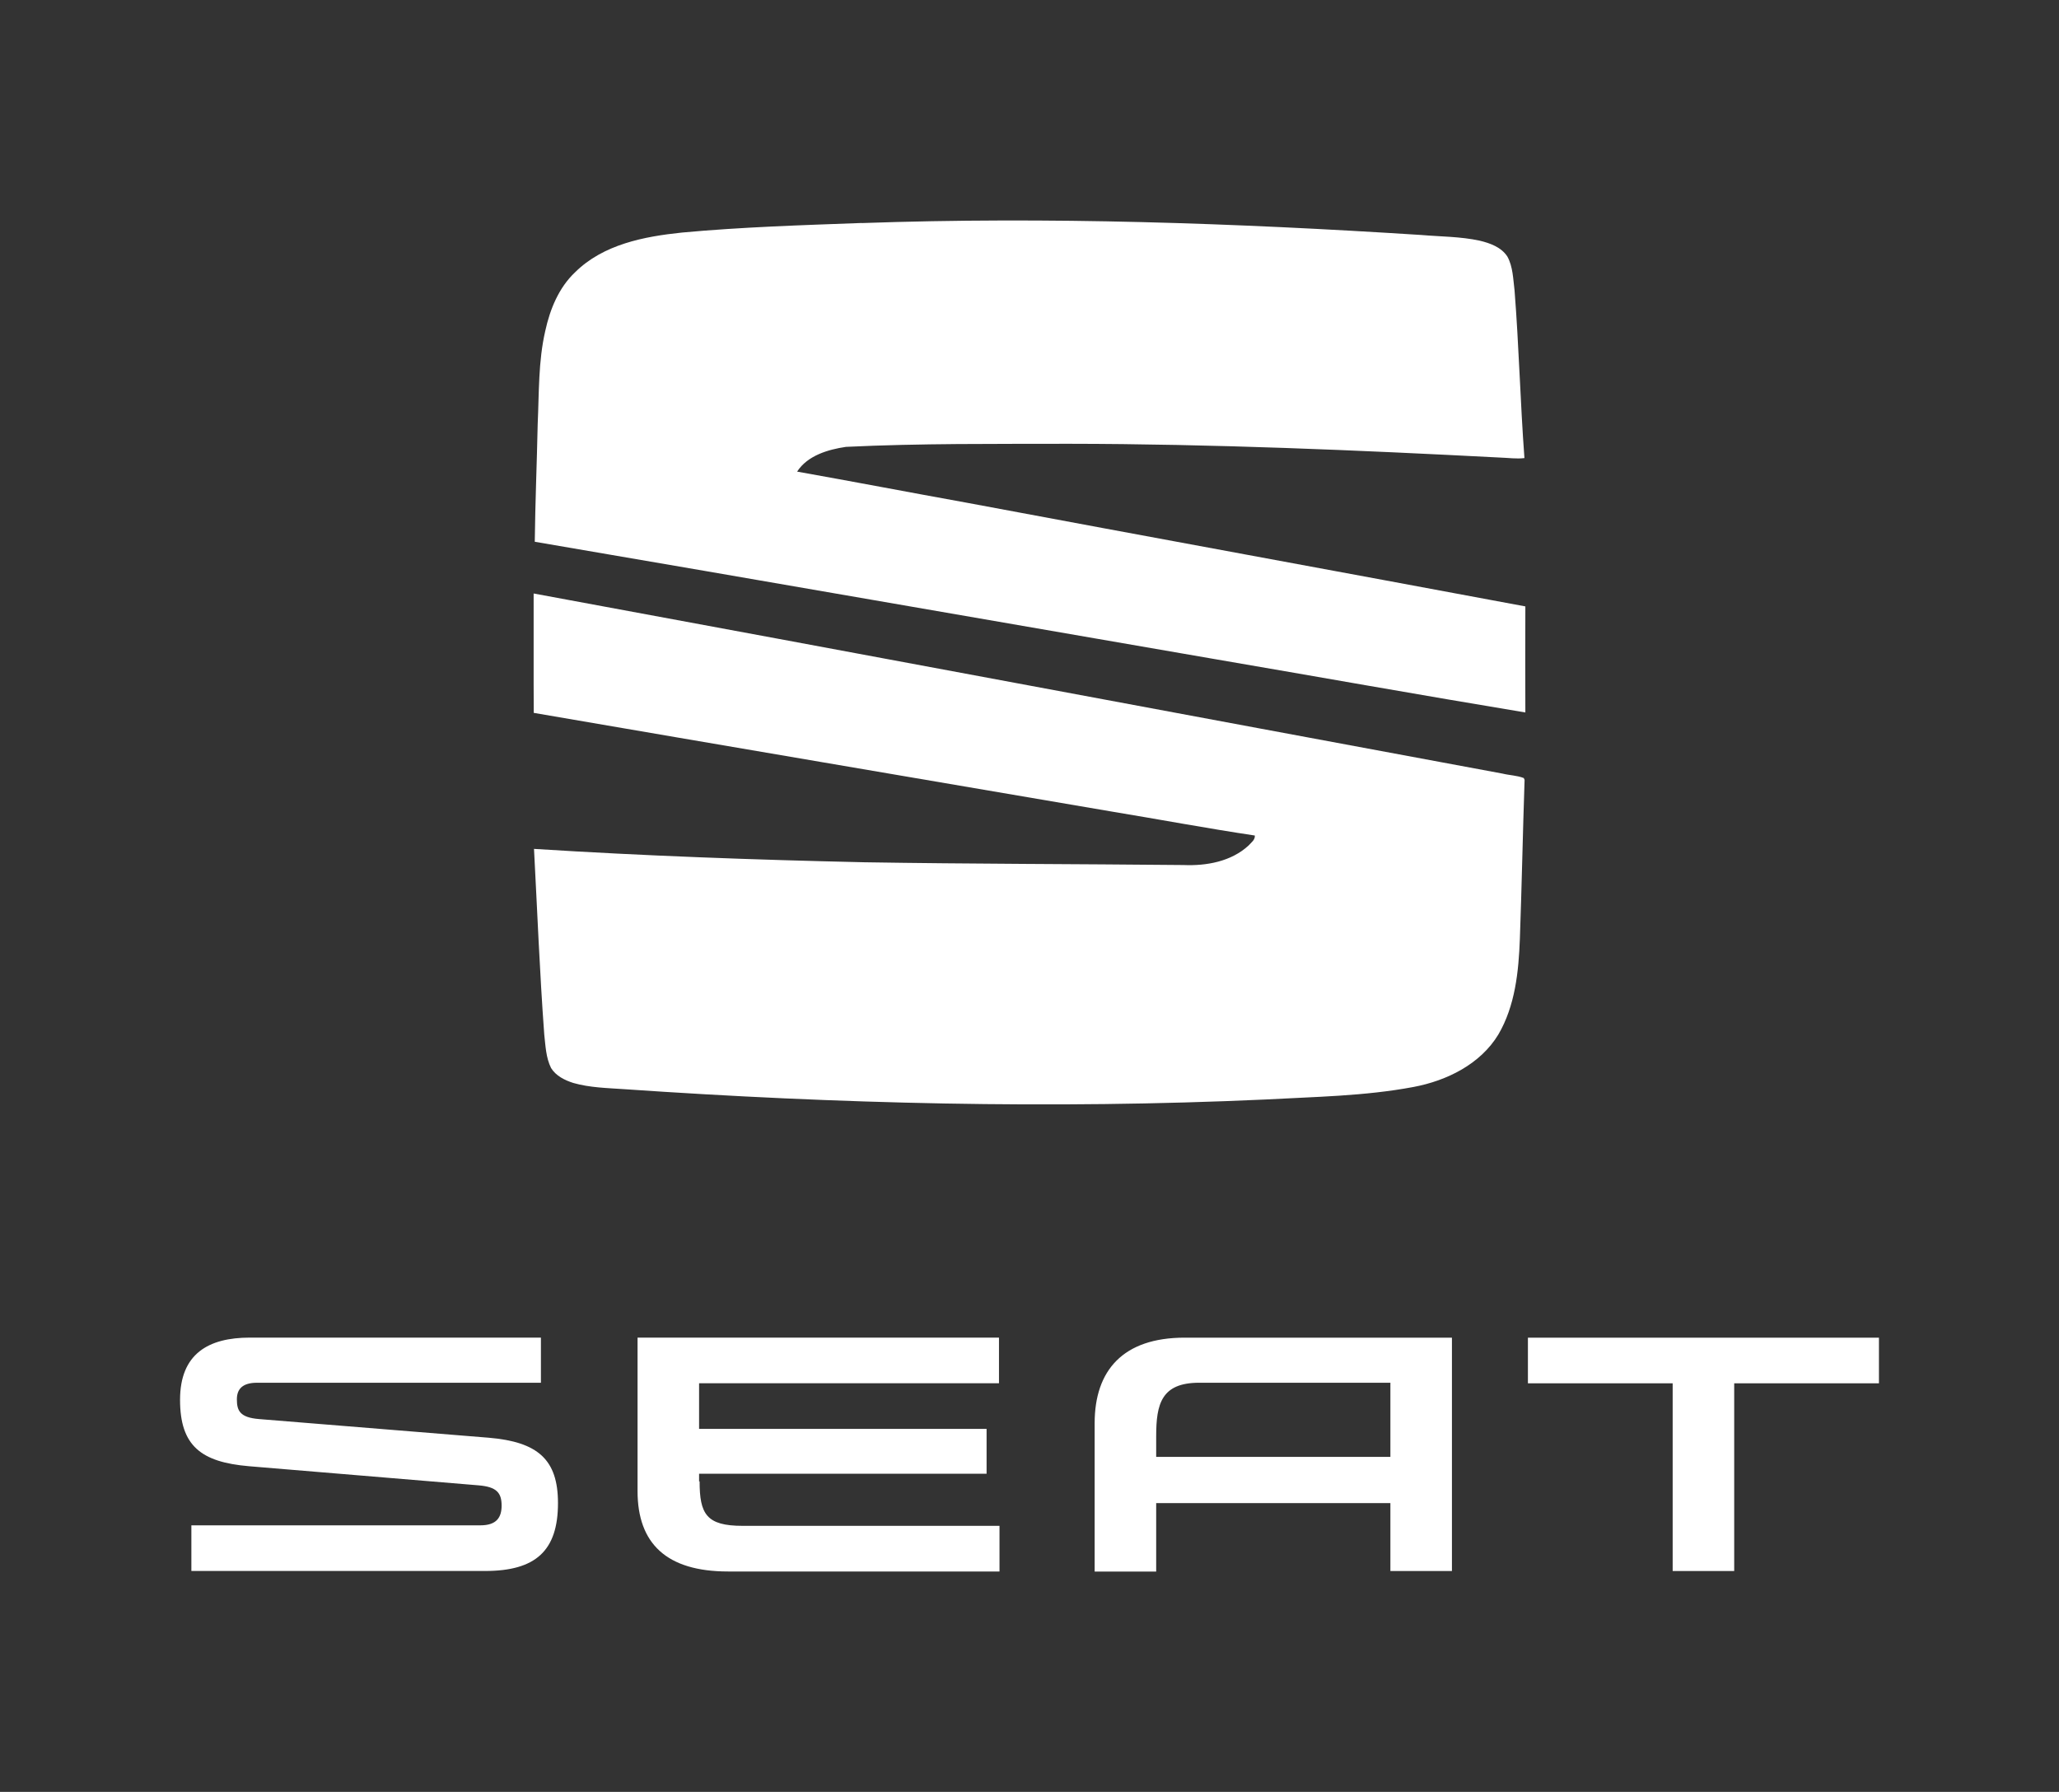
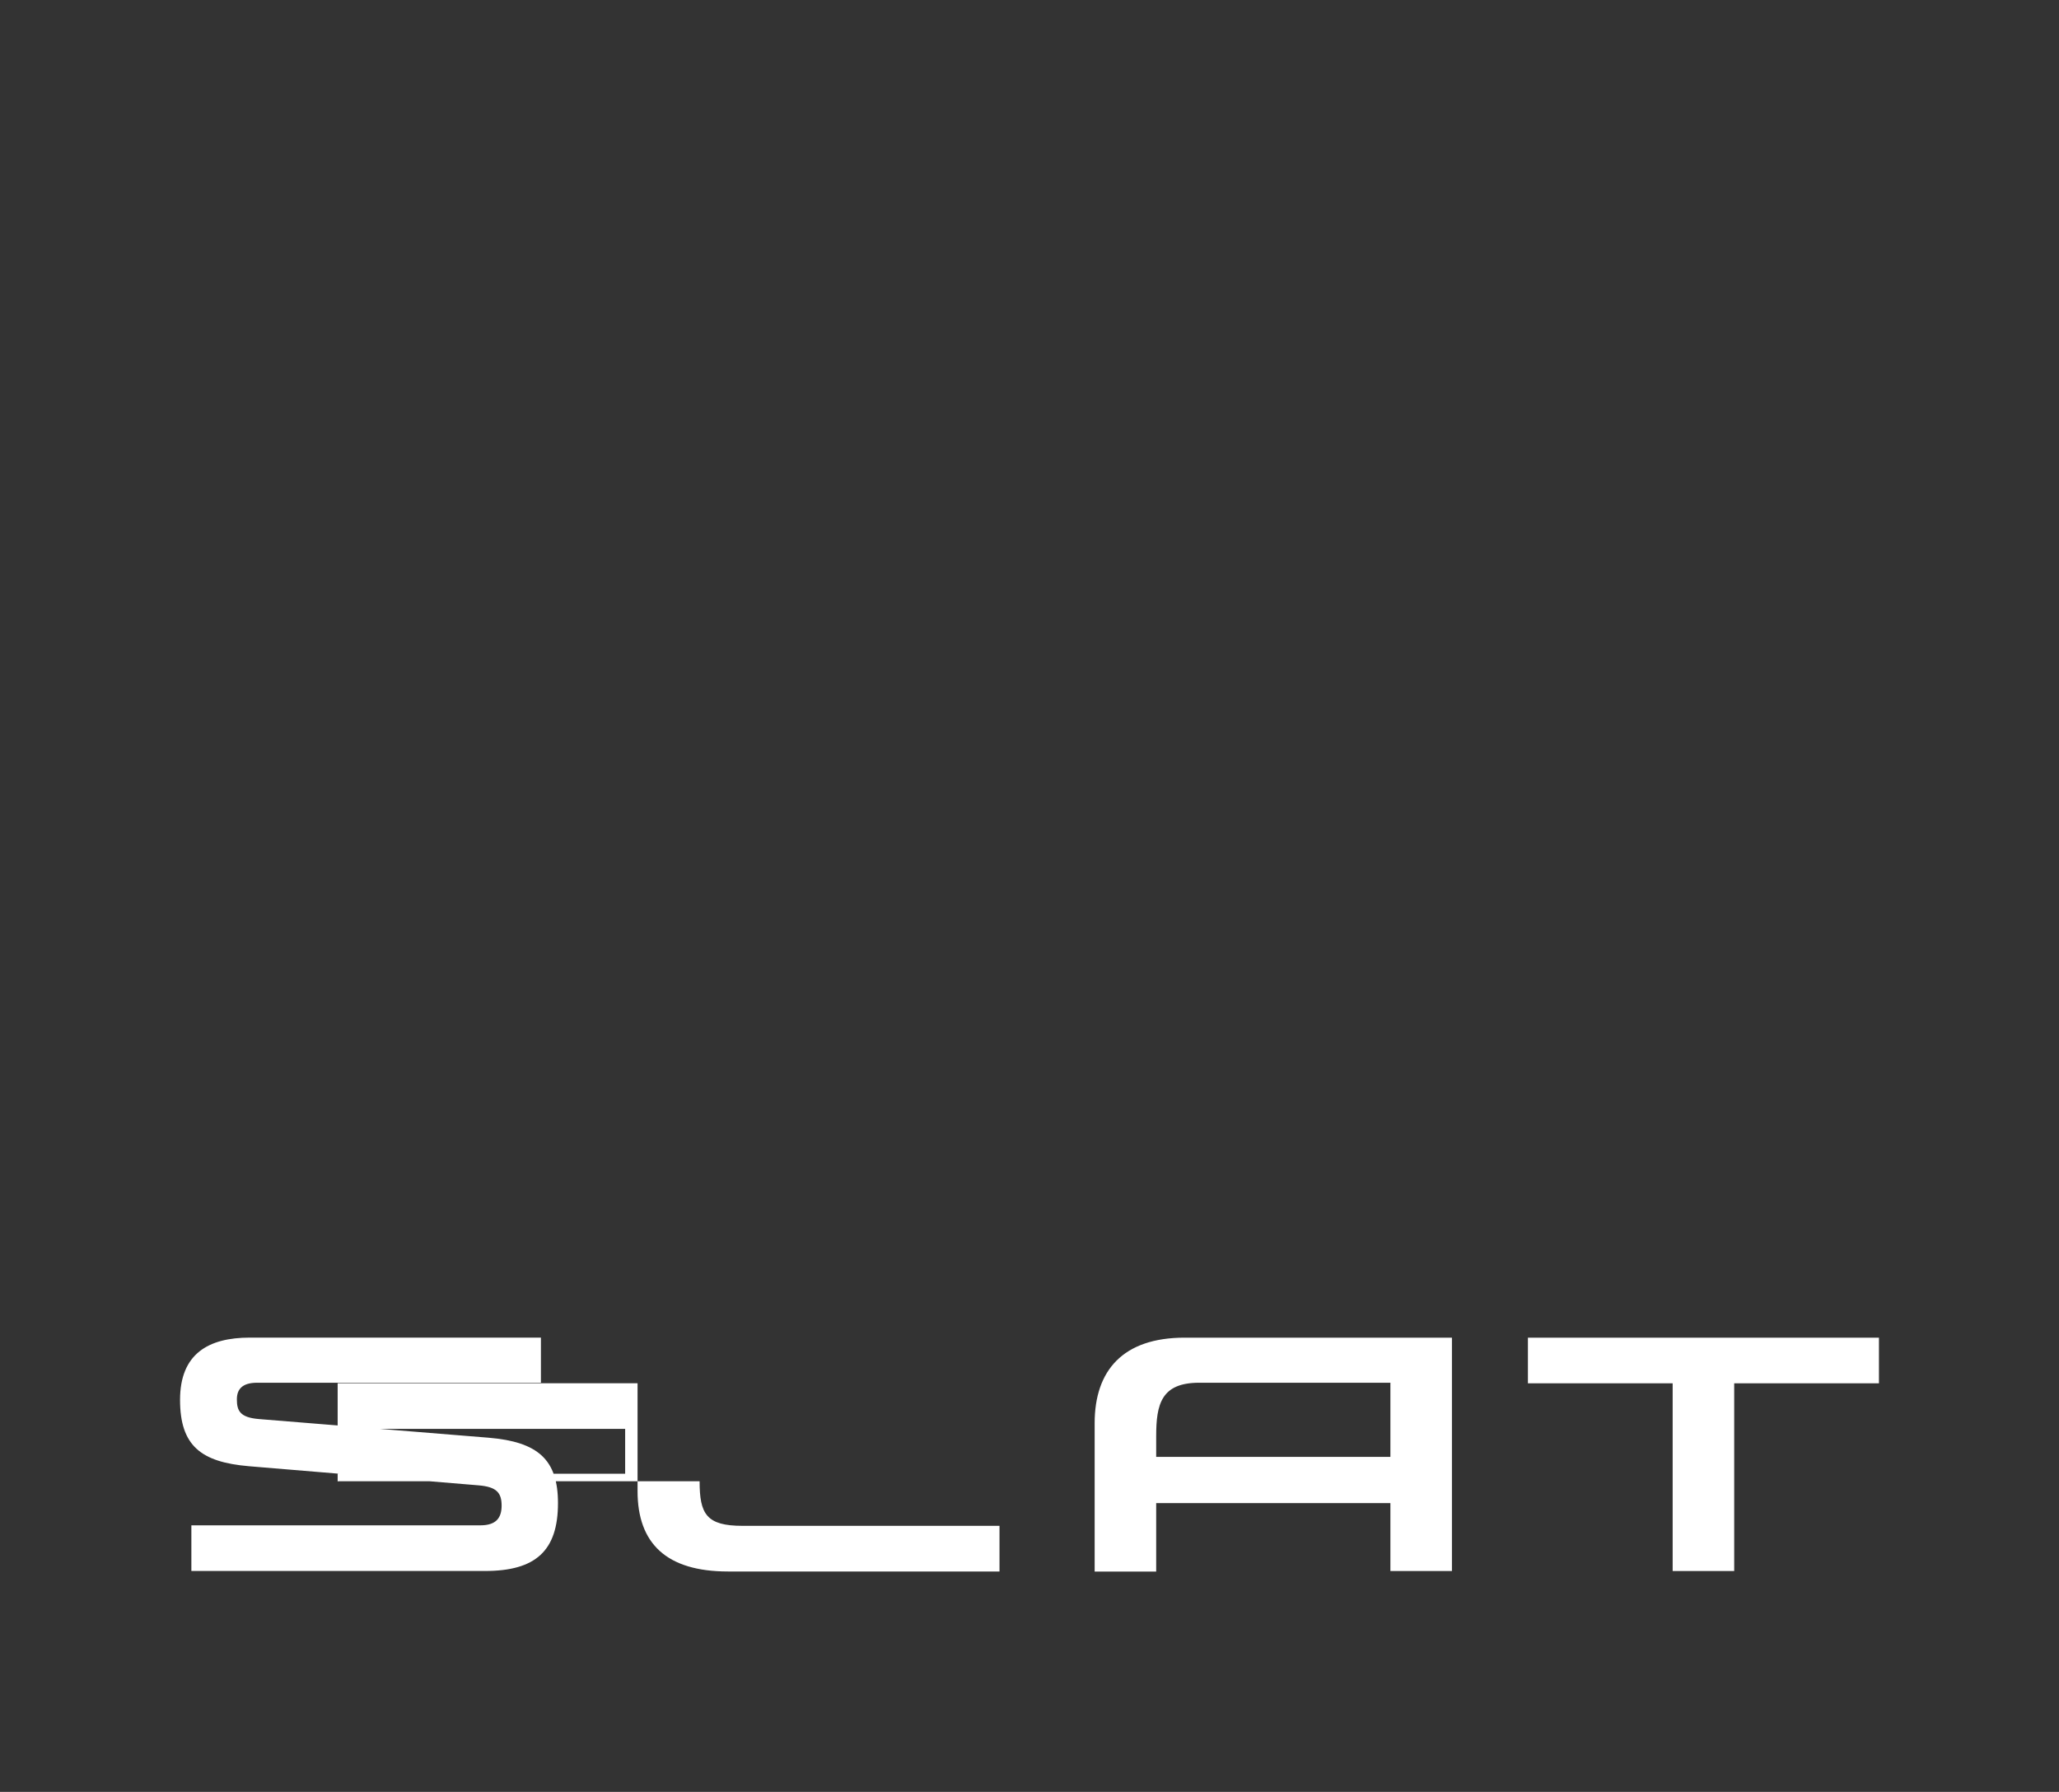
<svg xmlns="http://www.w3.org/2000/svg" id="Calque_1" viewBox="0 0 401.85 349.75">
  <rect x="0" y="0" width="401.85" height="349.75" fill="#333333" stroke="none" />
  <defs>
    <style>.cls-1{fill:#fff;}</style>
  </defs>
-   <path class="cls-1" d="M168.19,43.54c36.38-1.28,72.8,0,109.12,2.32,3.82.33,7.7.3,11.46,1.11,2.04.49,4.24,1.27,5.43,3.12,1.09,2.01,1.11,4.36,1.39,6.58.86,10.9,1.12,21.84,1.93,32.74-1.57.19-3.15-.05-4.72-.1-28.01-1.45-56.05-2.66-84.1-2.69-14.53.04-29.08-.1-43.6.6-3.52.52-7.5,1.7-9.53,4.83,10.98,1.95,21.95,4.06,32.93,6.04,36.39,6.81,72.81,13.47,109.2,20.27-.03,6.9-.02,13.8,0,20.7-20.46-3.39-40.89-7.04-61.34-10.54-44-7.58-87.98-15.27-131.99-22.78.09-7.66.41-15.32.57-22.98.28-6.07.1-12.22,1.48-18.18.92-4.21,2.63-8.43,5.82-11.44,5.5-5.45,13.46-6.98,20.86-7.75,11.67-1.08,23.39-1.44,35.1-1.87h0ZM104.15,115.84c63.03,11.63,126.04,23.46,189.07,35.15,1.38.34,2.85.36,4.17.87l.16.36c-.35,10.34-.55,20.69-.92,31.03-.24,6.38-.91,13.05-4.2,18.67-3.52,5.81-10.08,9.02-16.56,10.24-9.56,1.8-19.33,1.91-29.01,2.45-41.67,1.89-83.42.85-125.03-2.02-3.32-.23-6.71-.29-9.93-1.21-1.67-.53-3.4-1.38-4.35-2.92-1.01-2.03-1.08-4.34-1.33-6.55-.89-12.06-1.36-24.15-2-36.22,21.46,1.36,42.96,2.13,64.46,2.61,20.76.34,41.52.33,62.28.54,4.48.19,9.32-.67,12.72-3.81.5-.57,1.3-1.1,1.22-1.95-9.36-1.4-18.66-3.15-28-4.69-37.57-6.42-75.16-12.79-112.73-19.25-.05-7.76,0-15.52-.02-23.28h0Z" />
-   <path class="cls-1" d="M271.36,269.99v14.37h-45.71v-4.05c0-6.27,1.01-10.42,8.38-10.42h37.34v.1ZM231.2,261.09c-12.01,0-17.56,6.38-17.56,16.7v28.95h12.01v-13.36h45.71v13.26h12.01v-45.54h-52.17ZM298.2,261.09v8.91h28.25v36.64h12.01v-36.64h28.25v-8.91h-68.52ZM136.54,289.12c0,6.38,1.31,8.7,8.38,8.7h50.15v8.91h-52.98c-12.01,0-17.66-5.47-17.66-15.69v-29.96h70.54v8.91h-58.53v8.91h56.11v8.75h-56.11v1.52l.1-.05ZM50.57,276.98c-3.73-.3-4.34-1.62-4.34-3.85,0-2.02,1.11-3.24,3.94-3.24h55.4v-8.81h-56.81c-8.07,0-13.62,3.14-13.62,12.15s4.14,12.15,13.42,12.95l44.9,3.74c3.43.3,4.44,1.42,4.44,3.95,0,2.33-1.01,3.85-4.14,3.85h-56.41v8.91h57.32c9.89,0,14.23-3.95,14.23-13.26,0-8.5-3.94-11.94-13.52-12.75l-44.8-3.64Z" />
+   <path class="cls-1" d="M271.36,269.99v14.37h-45.71v-4.05c0-6.27,1.01-10.42,8.38-10.42h37.34v.1ZM231.2,261.09c-12.01,0-17.56,6.38-17.56,16.7v28.95h12.01v-13.36h45.71v13.26h12.01v-45.54h-52.17ZM298.2,261.09v8.91h28.25v36.64h12.01v-36.64h28.25v-8.91h-68.52ZM136.54,289.12c0,6.38,1.31,8.7,8.38,8.7h50.15v8.91h-52.98c-12.01,0-17.66-5.47-17.66-15.69v-29.96v8.91h-58.53v8.91h56.11v8.75h-56.11v1.52l.1-.05ZM50.57,276.98c-3.73-.3-4.34-1.62-4.34-3.85,0-2.02,1.11-3.24,3.94-3.24h55.4v-8.81h-56.81c-8.07,0-13.62,3.14-13.62,12.15s4.14,12.15,13.42,12.95l44.9,3.74c3.43.3,4.44,1.42,4.44,3.95,0,2.33-1.01,3.85-4.14,3.85h-56.41v8.91h57.32c9.89,0,14.23-3.95,14.23-13.26,0-8.5-3.94-11.94-13.52-12.75l-44.8-3.64Z" />
</svg>